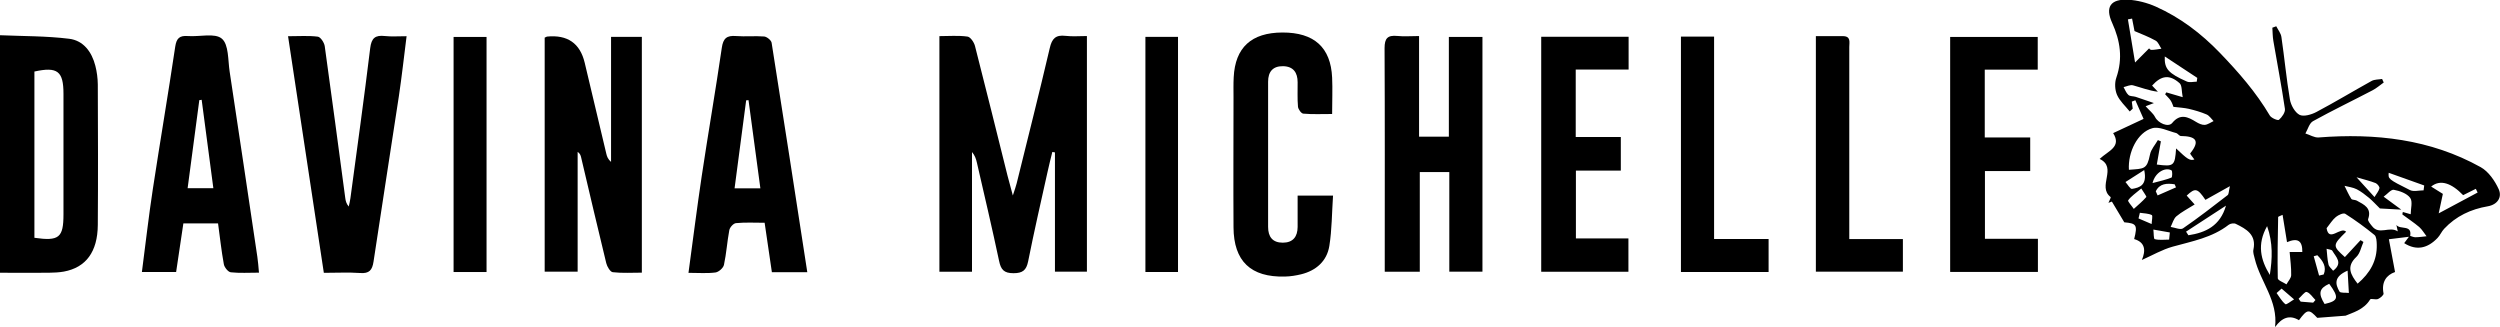
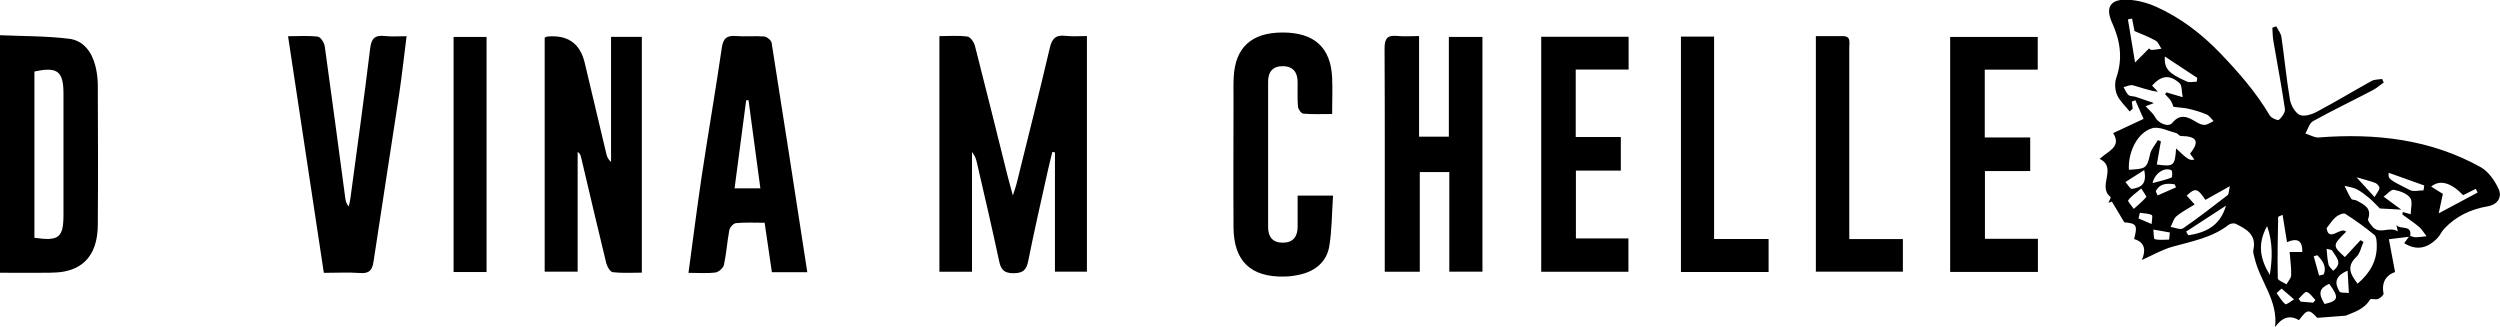
<svg xmlns="http://www.w3.org/2000/svg" id="Laag_1" viewBox="0 0 276.08 36.13">
  <defs>
    <style>.cls-1{stroke-width:0px;}</style>
  </defs>
  <path class="cls-1" d="m266.16,26.13c-.77.1-1.55.19-2.35.29.25,1.32.45,2.39.68,3.62-.96.33-1.52,1.11-1.27,2.37.03.17-.35.5-.61.61-.26.11-.79-.09-.87.05-.71,1.17-2,1.47-2.71,1.79-1.21.09-2.06.16-3.13.24-.91-.98-1.1-.99-2.02.26-1.04-.63-1.89-.28-2.64.76.35-2.91-1.63-5.01-2.24-7.54-.08-.33-.22-.7-.15-1.02.35-1.64-.78-2.27-1.95-2.84-.2-.1-.61-.04-.79.11-1.83,1.42-4.03,1.81-6.18,2.41-1.15.32-2.21.94-3.4,1.47.44-1.03.39-1.95-.85-2.31.39-1.56.26-1.73-1.09-1.85-.5-.83-.93-1.56-1.37-2.29-.13.05-.25.1-.38.14.09-.22.3-.6.24-.64-1.52-1.18.8-3.24-1.21-4.21.95-.9,2.45-1.32,1.49-2.85,1.14-.53,2.16-1.01,3.36-1.57-.3-.68-.61-1.37-.91-2.06-.13.05-.26.1-.39.15.03.26.07.52.1.78-.11.1-.22.21-.33.31-.48-.6-1.1-1.15-1.4-1.83-.24-.55-.28-1.33-.08-1.9.73-2.11.44-4.07-.46-6.05-.8-1.75-.18-2.66,1.77-2.56,1.03.06,2.1.34,3.05.76,2.7,1.21,5,2.95,7.08,5.11,2.07,2.15,3.99,4.35,5.51,6.92.17.28.89.58,1.01.47.33-.29.71-.82.66-1.2-.37-2.51-.85-5.01-1.28-7.52-.08-.48-.08-.97-.11-1.45.14-.05.29-.11.43-.16.2.39.51.77.57,1.18.34,2.3.55,4.62.94,6.91.11.63.55,1.42,1.06,1.69.45.23,1.31-.02,1.86-.31,2.06-1.09,4.06-2.3,6.1-3.43.33-.18.77-.15,1.16-.22l.18.39c-.41.29-.8.64-1.25.87-2.18,1.14-4.41,2.21-6.56,3.4-.41.23-.57.9-.84,1.36.49.15.98.47,1.45.44,6.27-.49,12.34.18,17.91,3.28.86.48,1.57,1.51,1.99,2.44.39.88-.13,1.69-1.2,1.88-1.88.32-3.52,1.09-4.83,2.49-.28.3-.44.71-.73,1.01-1.07,1.12-2.3,1.45-3.68.57.18-.25.4-.53.61-.82.21.06.41.17.62.17.42,0,.83-.07,1.24-.11-.27-.34-.49-.74-.81-1.02-.59-.5-1.24-.92-1.85-1.38-.03-.02.02-.14.04-.28.32.09.62.18.87.25,0-.62.24-1.41-.06-1.81-.36-.49-1.15-.77-1.8-.89-.31-.06-.72.47-1.13.76.72.53,1.19.87,1.95,1.43-1.14-.06-1.87-.1-2.36-.13-.45-.44-.8-.83-1.19-1.16-.43-.35-.88-.71-1.37-.96-.41-.21-.9-.26-1.35-.38.24.48.46.99.75,1.44.09.13.42.09.6.19.79.44,1.69.81,1.26,2.04-.07.19.24.54.43.78.79,1.03,1.9-.03,2.84.58-.08-.35-.11-.53-.15-.71.4.56,1.76-.07,1.52,1.22Zm-23.84-8.53c-.2-.29-.49-.61-.45-.66,1.19-1.47.52-1.9-1.03-1.92-.18,0-.34-.28-.53-.33-.88-.22-1.87-.75-2.63-.53-1.64.46-2.7,2.65-2.58,4.59,1.69-.13,1.99-.02,2.33-1.69.11-.57.57-1.06.87-1.59.11.05.22.09.33.14-.15.85-.3,1.7-.45,2.56,1.89.25,2,.15,2.13-1.78,1.26,1.2,1.49,1.36,2.01,1.23Zm-5.37-5.86c.39.44.82.76,1.04,1.19.34.67,1.46,1.17,1.89.65.89-1.08,1.73-.68,2.65-.11.28.17.64.34.94.32.33-.02.65-.27.98-.42-.25-.25-.47-.6-.77-.73-.63-.27-1.29-.46-1.96-.62-.52-.12-1.06-.14-1.7-.22-.03-.06-.12-.39-.29-.67-.17-.27-.42-.48-.63-.72.04-.07.09-.14.13-.21.47.14.93.27,1.81.53-.13-.64-.06-1.28-.34-1.54-1.11-.99-2.02-.87-3.04.26.21.23.43.45.64.68-.99-.12-1.86-.47-2.75-.71-.31-.08-.69.12-1.04.2.17.3.29.65.54.87.18.16.53.12.79.2.61.2,1.21.41,2.02.69-.43.16-.61.23-.89.34Zm23.39,19.6c1.41-1.2,2.18-2.57,2.13-4.33-.01-.36-.03-.87-.25-1.06-1.03-.84-2.11-1.63-3.23-2.34-.2-.13-.76.13-1.03.35-.38.31-.64.75-1.03,1.24.26,1.62,1.54-.23,2.16.39-1.52,1.49-1.52,1.56-.14,2.8.58-.62,1.15-1.25,1.73-1.87.11.07.21.13.32.2-.25.56-.37,1.26-.78,1.65-1.14,1.07-.64,1.96.14,2.96Zm-8.26-7.62c-.29.14-.5.19-.5.25-.04,2.25-.09,4.51-.04,6.76,0,.23.62.45.96.67.18-.34.51-.67.52-1.01.02-.84-.1-1.69-.17-2.56h1.4c.02-1.25-.5-1.59-1.69-1.09-.17-1.04-.32-1.99-.49-3.02Zm-5.83-3.16c-1.08.6-1.89,1.06-2.7,1.51-.88-1.3-1.13-1.35-2.07-.47.27.3.53.59.88.98-.75.47-1.44.82-2.02,1.31-.31.27-.43.77-.63,1.17.46.07,1.08.35,1.36.16,1.69-1.16,3.31-2.42,4.93-3.67.14-.11.12-.43.25-.98Zm-10.79-18.51c-.16.03-.31.06-.47.09.25,1.48.49,2.97.79,4.76.56-.56,1.02-1.02,1.55-1.56,0,0,.12.17.24.17.38,0,.75-.08,1.12-.13-.21-.31-.35-.73-.63-.89-.77-.43-1.6-.74-2.34-1.06-.08-.4-.18-.89-.27-1.38Zm33.03,18.56c.58.36,1.06.66,1.28.8-.15.73-.29,1.35-.46,2.15,1.65-.88,2.98-1.59,4.3-2.3-.07-.14-.13-.27-.2-.41-.46.23-.92.47-1.4.7-1.3-1.34-2.52-1.77-3.53-.95Zm-27.08,4.97c.09.13.17.27.26.4,1.9-.29,3.51-1.03,4.15-3.27l-4.41,2.87Zm9.25,4.78c.28-1.78.36-3.53-.3-5.39-1.14,2.03-.71,3.74.3,5.39Zm-11.6-24.12c-.06,1.37.41,1.86,2.43,2.76.31.14.73.02,1.1.02.02-.14.04-.28.06-.42-1.13-.74-2.26-1.49-3.58-2.36Zm28.58,14.79c.02-.18.05-.36.07-.55-1.29-.46-2.59-.92-3.92-1.4-.06.67-.08.7,2.35,1.91.4.2.99.03,1.49.03Zm-8.4,8.86c-1.57.68-1.33,1.52-.89,2.3.1.19.68.11,1.04.16-.04-.75-.09-1.5-.14-2.46Zm-22.45-11.11c-.81.51-1.44.92-2.07,1.32.24.27.53.79.72.76.85-.14,1.71-.4,1.35-2.08Zm-.33,2.04c-.62.53-1.12.85-1.44,1.3-.08.11.4.62.62.95.47-.43.96-.83,1.38-1.31.06-.06-.26-.46-.55-.94Zm20.76,10.52c-1.11.5-1.24,1.06-.51,2.23,1.54-.35,1.62-.71.51-2.23Zm.43-1.44c1.14-.86.29-1.54-.08-2.2-.08-.15-.42-.15-.64-.23.06.58.08,1.17.21,1.73.05.25.32.45.51.7Zm-19.95-9.68c.79-.21,1.47-.36,2.1-.61.1-.04.12-.73,0-.8-.71-.39-1.83.26-2.09,1.41Zm1.84,6.25c.03-.27.05-.53.08-.8-.61-.11-1.21-.21-1.82-.32.05.37.02,1.03.15,1.06.5.13,1.06.05,1.59.05Zm12.42,5.4c-.18.16-.36.33-.55.49.31.42.57.91.97,1.23.11.09.63-.34.96-.53-.46-.4-.93-.8-1.39-1.2Zm8.28-12.29c.65.72,1.25,1.37,1.98,2.18.23-.38.48-.66.55-.98.03-.15-.23-.48-.42-.56-.61-.24-1.24-.39-2.1-.64Zm-4.32,8.6c-.14.04-.27.08-.41.12.2.71.39,1.42.59,2.13l.51-.12c.35-.83-.08-1.5-.7-2.12Zm-17.85-7.05c.07.15.14.3.2.45.68-.3,1.35-.59,2.03-.89-.05-.11-.1-.22-.15-.34-.87-.13-1.66-.09-2.08.77Zm17.37,12.3l.26-.3c-.32-.31-.59-.78-.97-.89-.2-.06-.58.48-.89.75.08.11.15.21.23.32.46.04.91.08,1.37.11Zm-19.13-9.93c-.05.21-.1.41-.15.62.48.21.96.41,1.45.62.01-.34.14-.92.02-.99-.38-.19-.87-.18-1.31-.25Z" />
  <path class="cls-1" d="m103.72,3.99c1.07,0,2.11-.09,3.12.05.33.04.73.64.83,1.04,1.22,4.76,2.4,9.54,3.59,14.31.16.62.33,1.24.59,2.2.21-.66.34-.99.42-1.33,1.23-4.98,2.49-9.96,3.66-14.96.24-1.04.65-1.47,1.74-1.34.76.09,1.53.02,2.36.02v26.02h-3.53v-13.17c-.1-.02-.19-.03-.29-.05-.18.74-.37,1.48-.53,2.22-.73,3.28-1.48,6.56-2.14,9.86-.2.98-.6,1.31-1.62,1.31-1.06,0-1.39-.4-1.59-1.36-.77-3.63-1.62-7.24-2.45-10.85-.09-.4-.22-.8-.54-1.17v13.22h-3.6V3.99Z" />
  <path class="cls-1" d="m60.14,4.16c.18-.08.22-.11.26-.12q3.4-.34,4.17,2.89c.8,3.35,1.59,6.71,2.39,10.06.07.31.19.61.52.89V4.07h3.4v26.04c-1.09,0-2.16.07-3.21-.05-.28-.03-.63-.62-.72-1-.95-3.89-1.86-7.8-2.78-11.7-.05-.2-.11-.4-.38-.59v13.23h-3.64V4.16Z" />
  <path class="cls-1" d="m0,3.89c2.57.11,5.12.08,7.63.39,1.58.19,2.51,1.45,2.9,2.99.17.66.26,1.36.27,2.05.02,5.17.04,10.35,0,15.52-.02,2.98-1.32,4.7-3.74,5.15-.55.1-1.12.12-1.68.13-1.77.02-3.53,0-5.38,0V3.89Zm3.8,22.37c2.72.39,3.21-.01,3.21-2.59,0-4.44,0-8.87,0-13.31,0-2.5-.66-3.02-3.21-2.46v18.35Z" />
  <path class="cls-1" d="m156.71,3.99v11.1h3.29V4.08h3.71v25.92h-3.66v-11h-3.26v11.01h-3.87c0-.45,0-.87,0-1.29,0-7.8.02-15.6-.02-23.4,0-1.1.34-1.45,1.4-1.35.76.08,1.53.01,2.41.01Z" />
  <path class="cls-1" d="m89.16,30.06h-3.92c-.26-1.8-.52-3.57-.8-5.46-1.1,0-2.13-.06-3.16.04-.28.02-.68.46-.74.77-.24,1.27-.32,2.57-.59,3.83-.07.35-.58.8-.94.85-.92.12-1.87.04-2.98.04.5-3.69.94-7.18,1.46-10.67.71-4.73,1.53-9.45,2.22-14.18.15-1.06.56-1.38,1.57-1.3,1.03.08,2.08-.03,3.11.05.3.03.77.41.82.69,1.33,8.38,2.62,16.78,3.94,25.34Zm-5.19-9.26c-.45-3.34-.88-6.54-1.31-9.74-.09,0-.18.01-.26.02-.42,3.21-.84,6.43-1.28,9.72h2.85Z" />
-   <path class="cls-1" d="m28.62,30.11c-1.16,0-2.15.07-3.13-.04-.3-.03-.71-.55-.77-.89-.27-1.47-.43-2.97-.64-4.51h-3.83c-.26,1.78-.53,3.55-.8,5.37h-3.78c.41-3.13.75-6.16,1.21-9.17.8-5.24,1.69-10.47,2.47-15.71.14-.94.48-1.25,1.4-1.18,1.28.1,2.98-.37,3.75.29.77.65.67,2.37.86,3.63,1.04,6.82,2.04,13.64,3.06,20.46.08.51.11,1.02.18,1.76Zm-6.34-19.09c-.09.01-.18.03-.27.04-.43,3.21-.85,6.43-1.29,9.72h2.84c-.44-3.32-.87-6.54-1.29-9.76Z" />
  <path class="cls-1" d="m35.76,30.12c-1.32-8.72-2.62-17.32-3.95-26.12,1.25,0,2.28-.08,3.29.05.3.04.7.65.76,1.04.78,5.59,1.52,11.19,2.27,16.79.04.31.12.62.38.93.07-.31.15-.62.19-.94.74-5.51,1.51-11.02,2.18-16.54.14-1.14.56-1.47,1.63-1.35.72.08,1.46.02,2.39.02-.29,2.3-.53,4.46-.85,6.61-.92,6.1-1.89,12.18-2.8,18.28-.14.94-.47,1.34-1.48,1.26-1.28-.09-2.58-.02-4.01-.02Z" />
  <path class="cls-1" d="m143.28,21.6h3.93c-.13,1.92-.12,3.77-.41,5.57-.27,1.66-1.45,2.71-3.11,3.12-.58.14-1.19.24-1.79.25-3.77.1-5.66-1.69-5.68-5.44-.03-4.79,0-9.57,0-14.36,0-.73-.02-1.47.02-2.2.16-3.3,1.96-4.94,5.38-4.95,3.5-.01,5.34,1.64,5.49,4.98.06,1.28,0,2.57,0,4.02-1.14,0-2.17.05-3.19-.04-.22-.02-.55-.48-.58-.76-.08-.9-.03-1.81-.04-2.71,0-1.06-.47-1.75-1.61-1.77-1.13-.02-1.65.62-1.65,1.71,0,5.35,0,10.69,0,16.04,0,1.08.48,1.74,1.62,1.74,1.13,0,1.63-.66,1.64-1.73,0-1.11,0-2.23,0-3.47Z" />
  <path class="cls-1" d="m170.19,4.06h9.66v3.62h-5.84v7.45h4.98v3.71h-4.96v7.49h5.8v3.68h-9.63V4.06Z" />
  <path class="cls-1" d="m225.05,26.37v3.66h-9.69V4.08h9.67v3.61h-5.85v7.49h5.02v3.71h-5v7.48h5.85Z" />
  <path class="cls-1" d="m204.23,26.4h5.91v3.6h-9.61V3.99c1,0,1.99,0,2.97,0,.93,0,.72.68.72,1.2,0,4.83,0,9.65,0,14.48,0,2.19,0,4.38,0,6.74Z" />
  <path class="cls-1" d="m185.63,4.04h3.66v22.35h6.02v3.65h-9.68V4.04Z" />
-   <path class="cls-1" d="m130.09,30.04h-3.6V4.07h3.6v25.98Z" />
  <path class="cls-1" d="m53.73,30.04h-3.64V4.08h3.64v25.96Z" />
</svg>